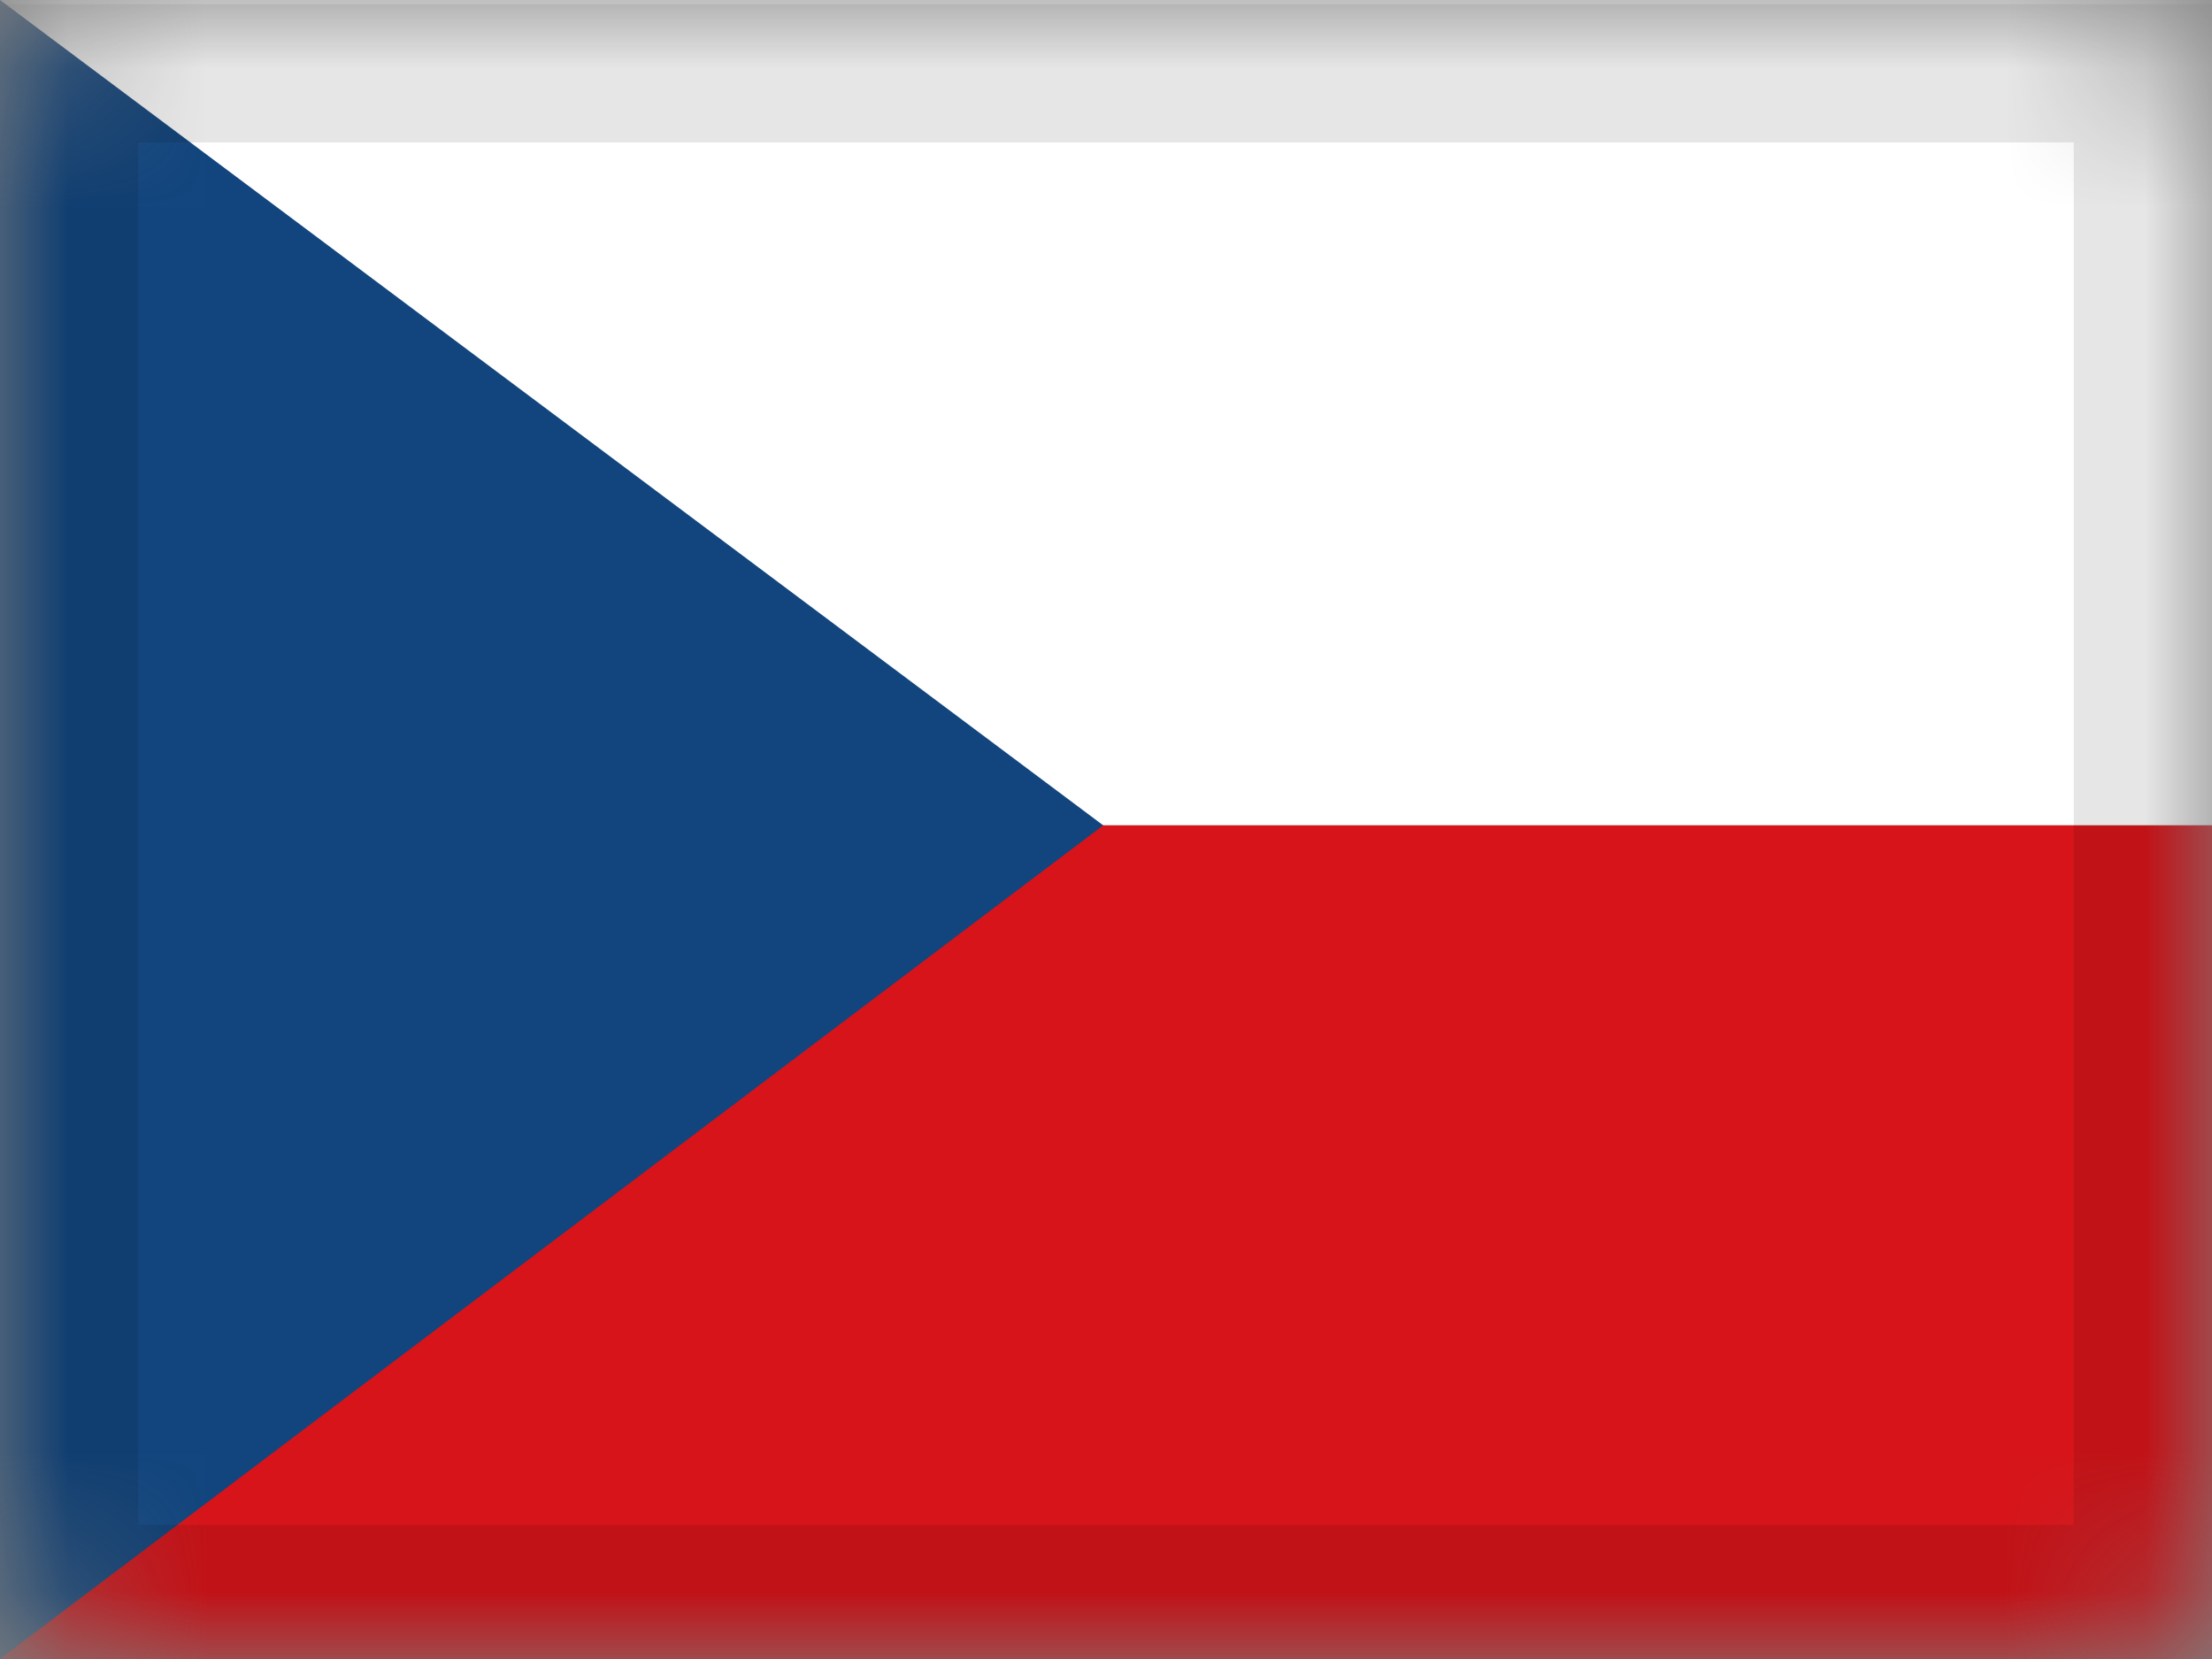
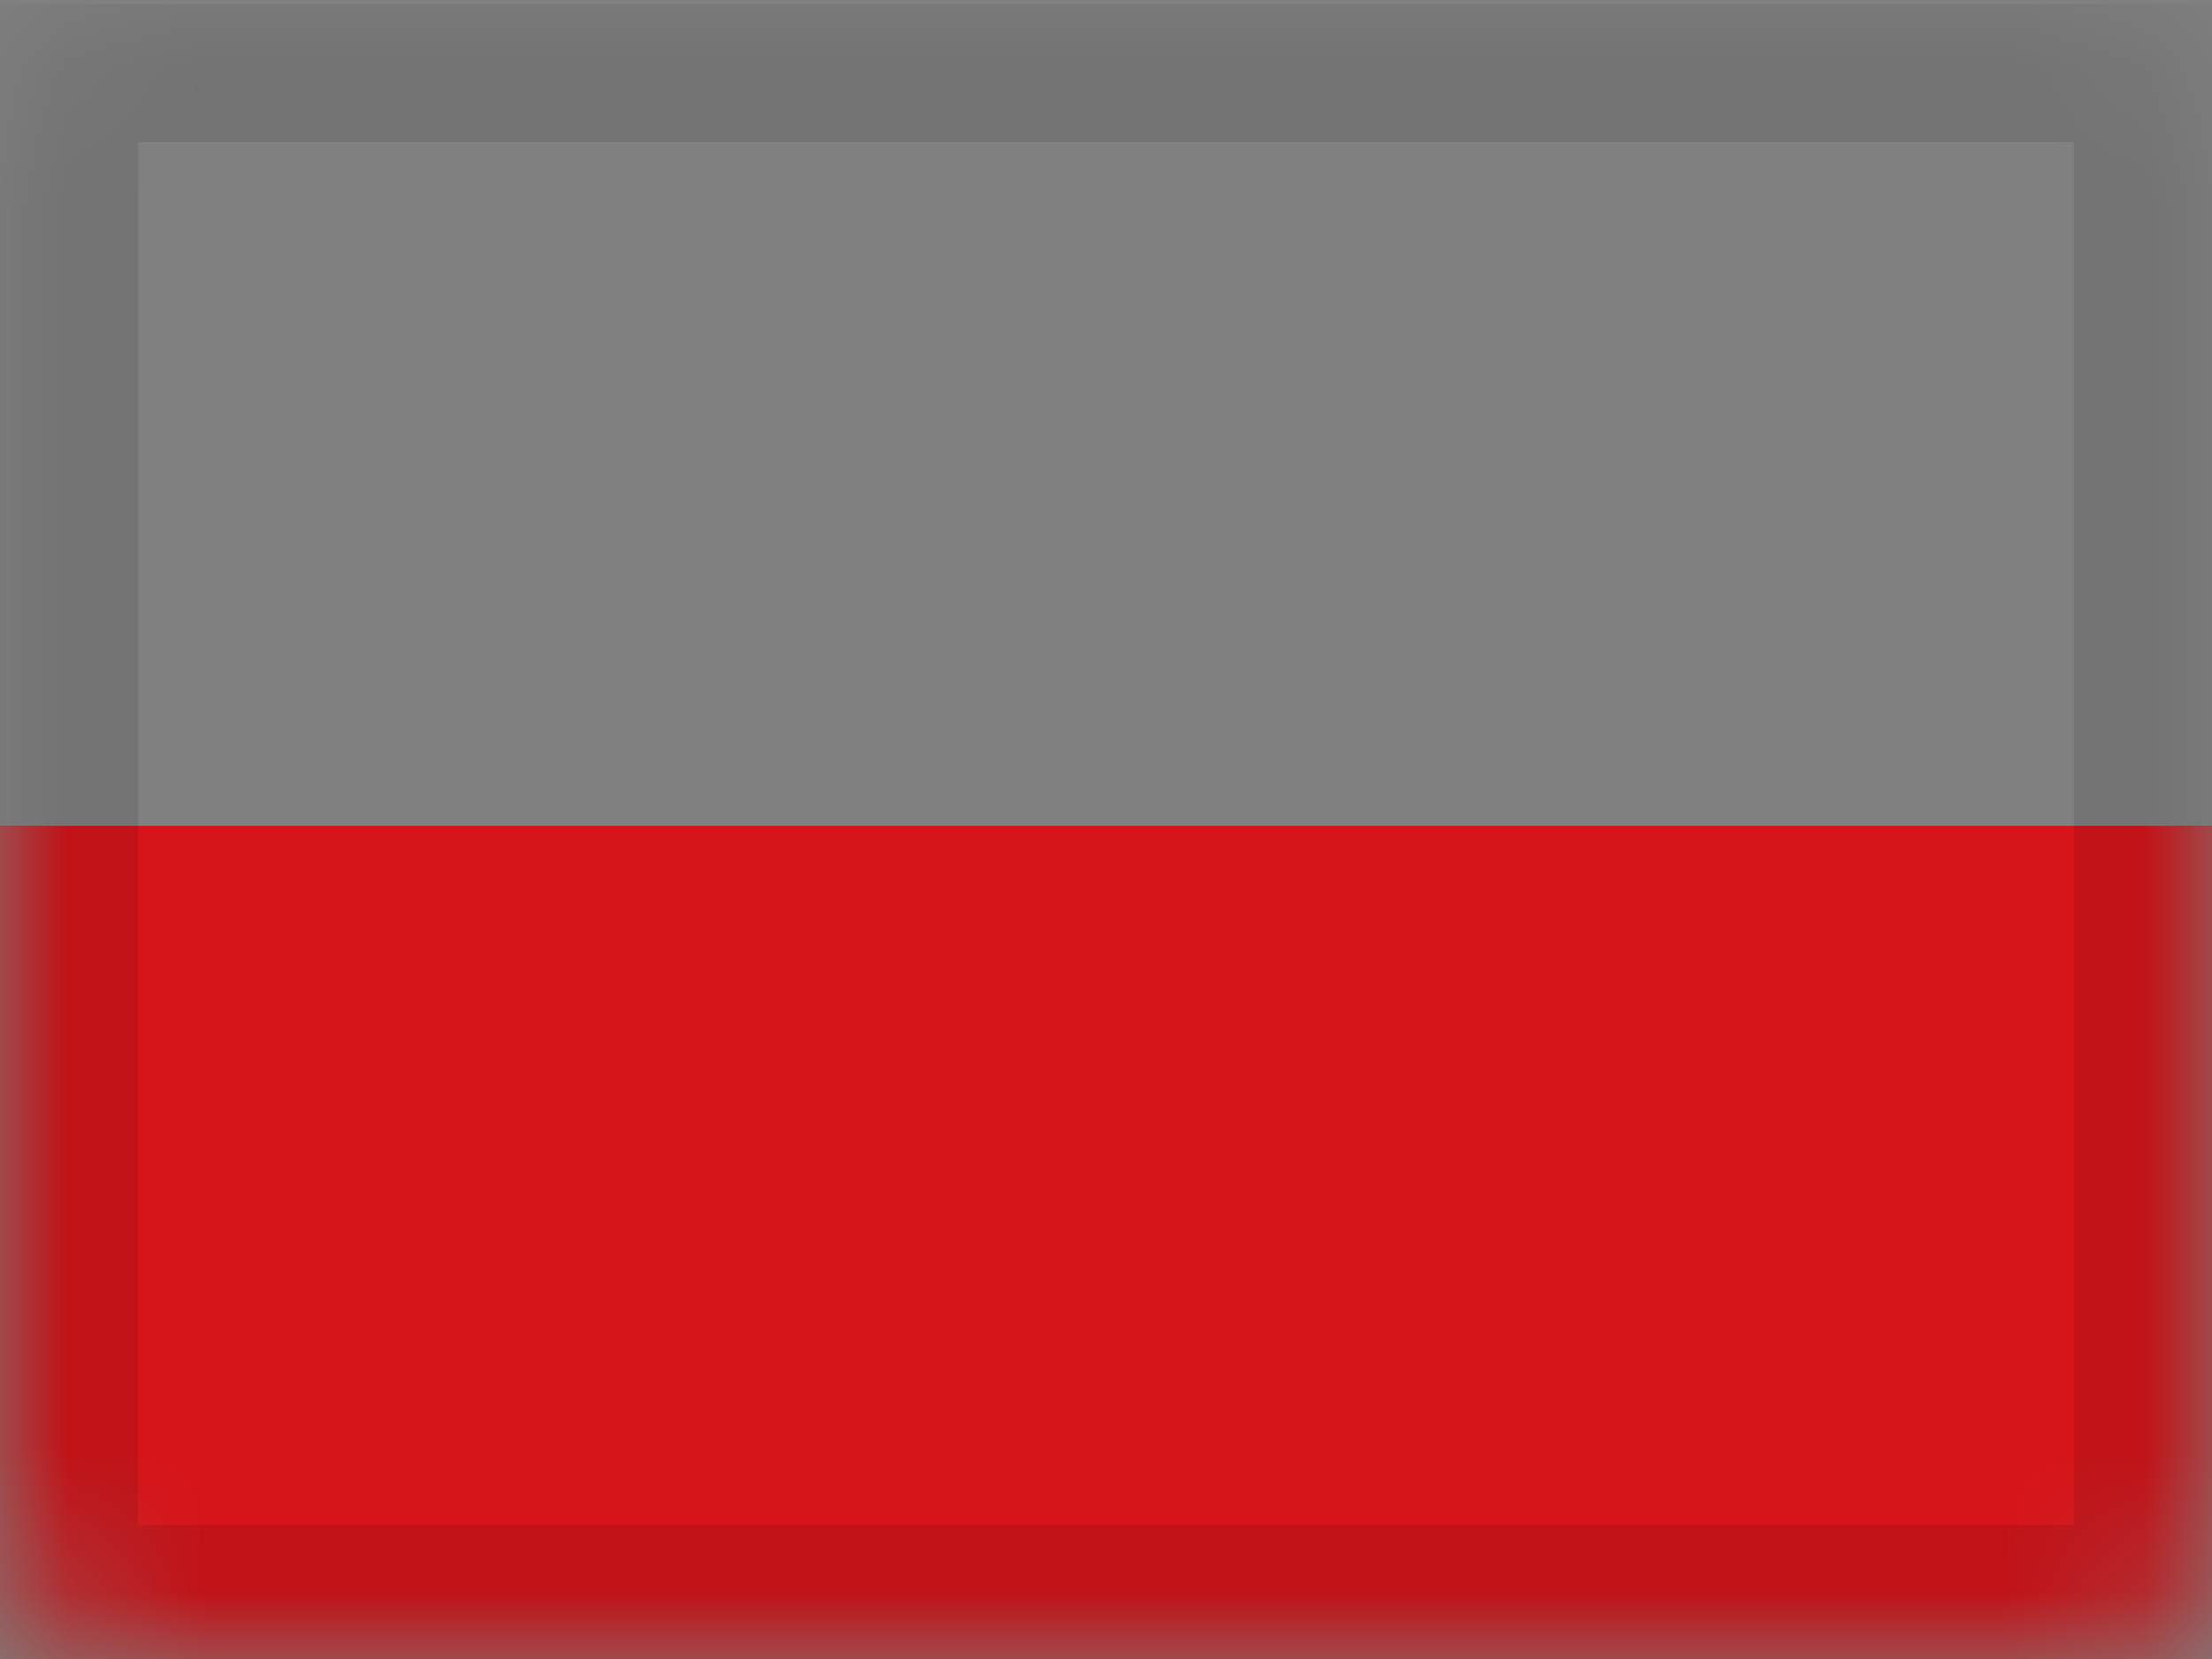
<svg xmlns="http://www.w3.org/2000/svg" viewBox="0 0 16 12">
  <rect x="0" y="0" width="16" height="12" fill="#808080" stroke="none" />
  <defs>
    <style>.cls-1{fill:#fff;}.cls-2{mask:url(#mask);}.cls-3{fill:#d61419;}.cls-4{fill:#12457d;}.cls-5{fill:none;stroke:#000;stroke-opacity:0.1;}</style>
    <mask id="mask" x="0" y="0" width="16" height="12.03" maskUnits="userSpaceOnUse">
      <g id="mask-2">
        <rect id="path-1" class="cls-1" y="0.03" width="16" height="12" rx="1" />
      </g>
    </mask>
  </defs>
  <title>Artboard 9</title>
  <g id="Czech">
    <g class="cls-2">
      <g id="Overlay">
-         <rect class="cls-1" width="16" height="5.97" />
        <rect class="cls-3" y="5.97" width="16" height="6.03" />
-         <polygon class="cls-4" points="0 0 7.98 5.97 0 12 0 0" />
        <rect class="cls-5" x="0.5" y="0.53" width="15" height="11" />
      </g>
    </g>
  </g>
</svg>